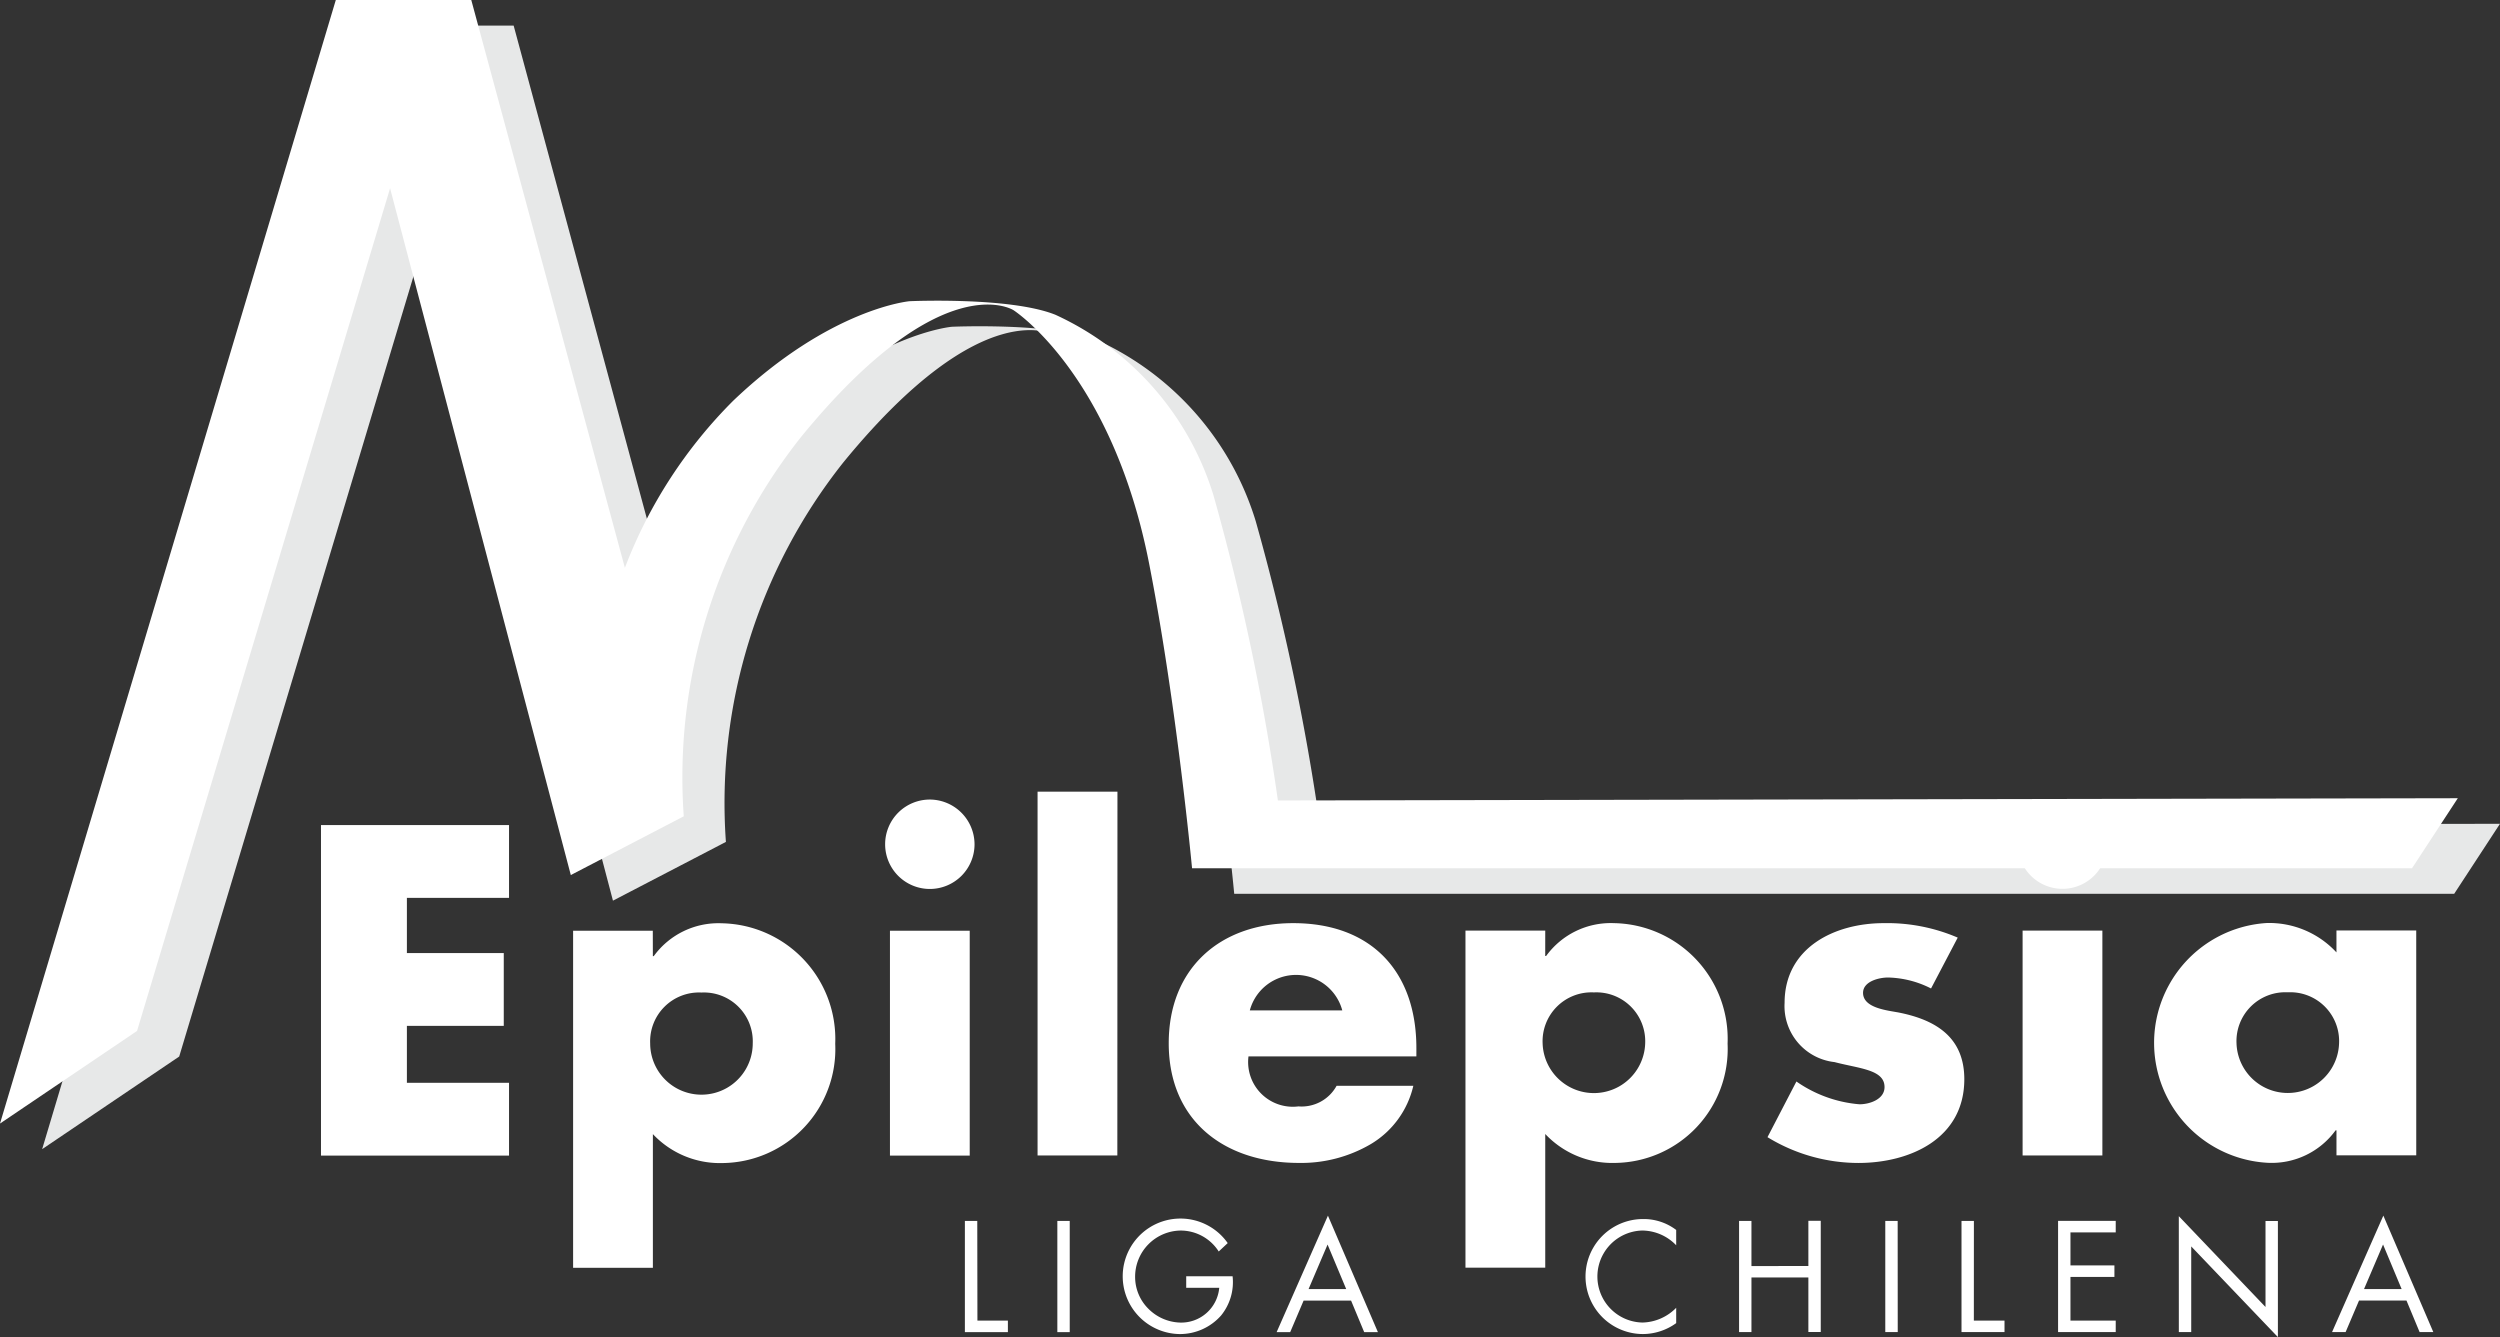
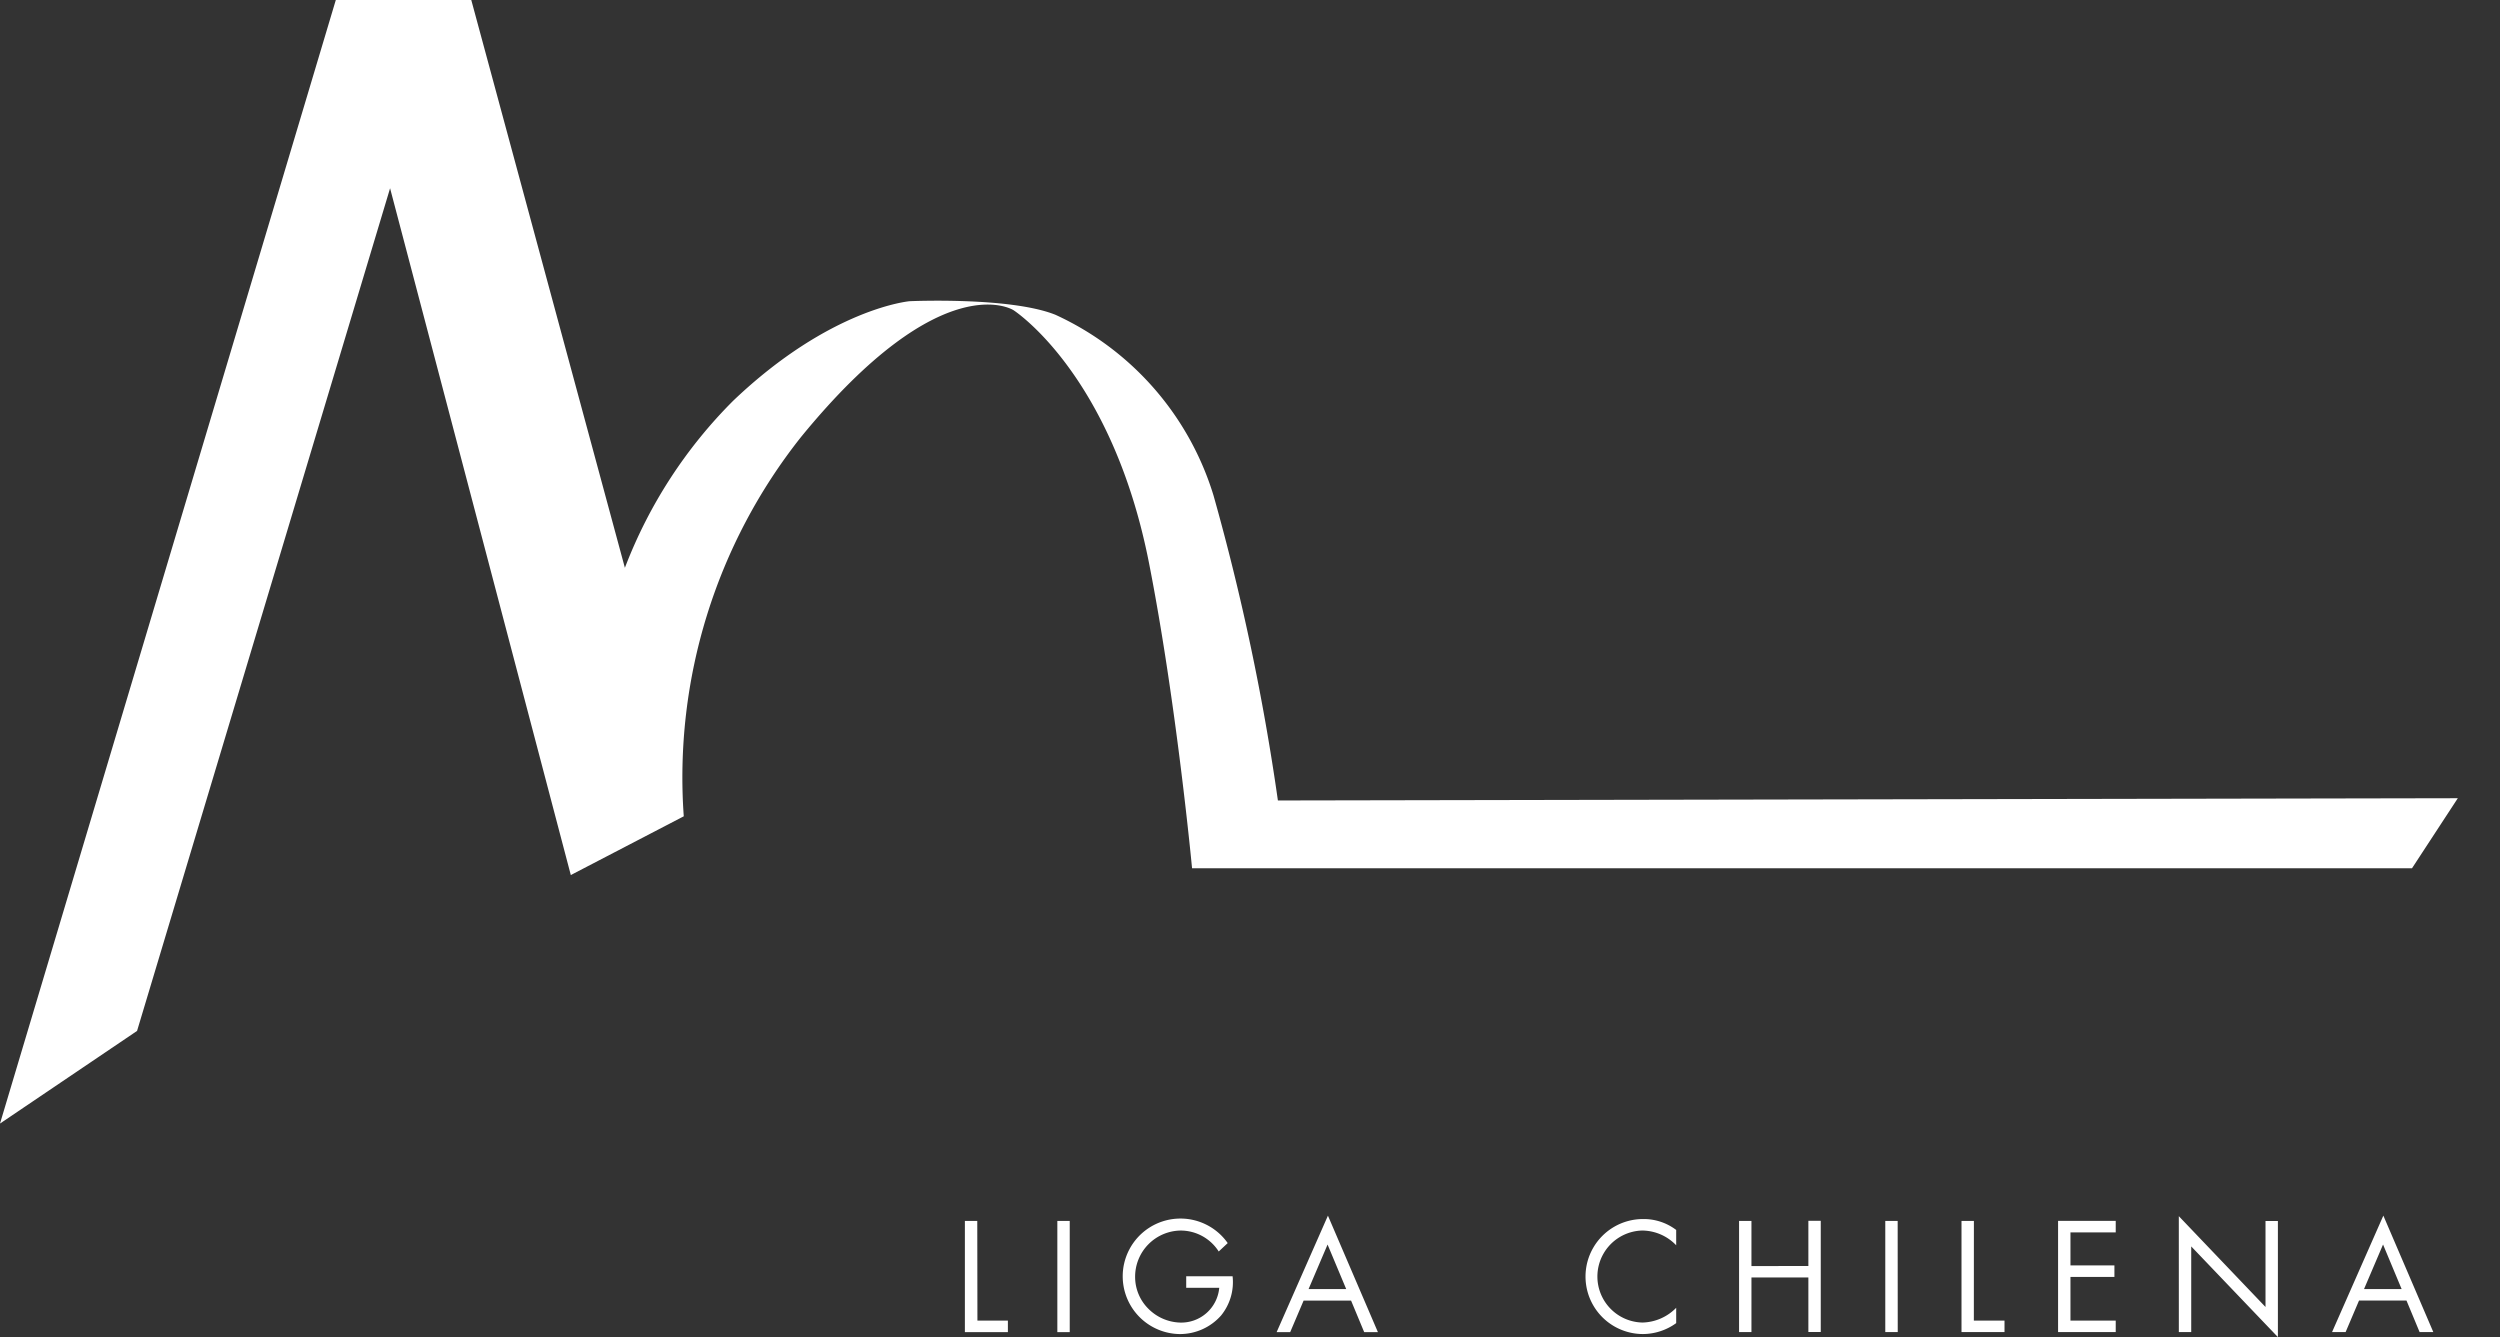
<svg xmlns="http://www.w3.org/2000/svg" width="116.265" height="62.183" viewBox="0 0 116.265 62.183">
  <rect x="0" y="0" width="116.265" height="62.183" fill="#333333" stroke="none" />
  <defs>
    <clipPath id="clip-path">
      <rect id="Rectángulo_2" data-name="Rectángulo 2" width="116.265" height="62.183" transform="translate(0)" fill="none" />
    </clipPath>
  </defs>
  <g id="Grupo_2" data-name="Grupo 2" transform="translate(0)">
    <g id="Grupo_1" data-name="Grupo 1" transform="translate(0 0)" clip-path="url(#clip-path)">
-       <path id="Trazado_3" data-name="Trazado 3" d="M441.772,249.942l6.374-4.308,11.767-39.189,8.405,31.94,5.253-2.732A25.473,25.473,0,0,1,479.035,218c6.582-8.044,9.876-5.884,9.876-5.884s4.57,2.942,6.3,11.767c1.279,6.511,2,14.184,2,14.184h56.735l2.13-3.257-54.873.105a108.752,108.752,0,0,0-2.994-14.184,13.615,13.615,0,0,0-7.355-8.405c-2.1-.841-6.777-.63-6.777-.63s-3.677.315-8.2,4.623a22.142,22.142,0,0,0-5.043,7.775L463.7,197.69h-6.3Z" transform="translate(-439.812 -196.499)" fill="#e7e8e8" />
      <path id="Trazado_4" data-name="Trazado 4" d="M380,212.407l6.374-4.308,11.767-39.189,8.405,31.94,5.253-2.732a25.473,25.473,0,0,1,5.463-17.651c6.581-8.044,9.876-5.884,9.876-5.884s4.57,2.942,6.3,11.767c1.279,6.511,2,14.184,2,14.184h56.735l2.13-3.257-54.873.105a108.758,108.758,0,0,0-2.994-14.184,13.616,13.616,0,0,0-7.355-8.405c-2.1-.841-6.777-.63-6.777-.63s-3.677.315-8.2,4.623a22.142,22.142,0,0,0-5.043,7.775l-7.144-26.406h-6.3Z" transform="translate(-380 -160.155)" fill="#fff" />
-       <path id="Trazado_5" data-name="Trazado 5" d="M948.016,1326.993h-3.71v1.019a4.265,4.265,0,0,0-3.241-1.366,5.585,5.585,0,0,0,.041,11.151,3.672,3.672,0,0,0,3.16-1.509h.041v1.162h3.71Zm-5.973,2.875a2.273,2.273,0,0,1,2.385,2.365,2.386,2.386,0,0,1-4.77,0,2.273,2.273,0,0,1,2.385-2.365m-10.478-8.97a2.079,2.079,0,1,0,2.079,2.079,2.088,2.088,0,0,0-2.079-2.079m1.855,6.1h-3.71v10.458h3.71Zm-6.727.327a8.3,8.3,0,0,0-3.445-.673c-2.283,0-4.607,1.141-4.607,3.71a2.618,2.618,0,0,0,2.324,2.752c1.162.306,2.324.346,2.324,1.162,0,.571-.693.8-1.162.8a5.966,5.966,0,0,1-2.936-1.06l-1.345,2.589a8.108,8.108,0,0,0,4.22,1.2c2.426,0,4.933-1.142,4.933-3.894,0-1.937-1.3-2.752-3.037-3.1-.51-.1-1.672-.2-1.672-.918,0-.53.734-.713,1.162-.713a4.61,4.61,0,0,1,2,.51Zm-16.92,2.548a2.273,2.273,0,0,1,2.385,2.365,2.386,2.386,0,0,1-4.77,0,2.273,2.273,0,0,1,2.385-2.365m-2.263-2.875H903.8v15.677h3.71v-6.218a4.278,4.278,0,0,0,3.241,1.346,5.3,5.3,0,0,0,5.239-5.545,5.381,5.381,0,0,0-5.28-5.606,3.713,3.713,0,0,0-3.16,1.529h-.041Zm-5.993,5.464c0-3.568-2.1-5.81-5.728-5.81-3.4,0-5.789,2.1-5.789,5.586,0,3.608,2.589,5.565,6.055,5.565a6.4,6.4,0,0,0,3.343-.876,4.269,4.269,0,0,0,1.977-2.711h-3.568a1.855,1.855,0,0,1-1.774.958,2.079,2.079,0,0,1-2.324-2.324h7.808Zm-7.746-1.753a2.226,2.226,0,0,1,4.3,0Zm-6.156-10.172H883.9v16.92h3.71Zm-8.725.367a2.079,2.079,0,1,0,2.079,2.079,2.088,2.088,0,0,0-2.079-2.079m1.855,6.1h-3.71v10.458h3.71Zm-12.476,2.875a2.273,2.273,0,0,1,2.385,2.365,2.385,2.385,0,0,1-4.77,0,2.273,2.273,0,0,1,2.385-2.365m-2.263-2.875H862.3v15.677h3.71v-6.218a4.277,4.277,0,0,0,3.241,1.346,5.3,5.3,0,0,0,5.239-5.545,5.382,5.382,0,0,0-5.28-5.606,3.714,3.714,0,0,0-3.16,1.529h-.041Zm-6.686-1.529v-3.384h-8.745v15.371h8.745v-3.384h-4.75v-2.65h4.505v-3.384H854.57v-2.569Z" transform="translate(-835.647 -1283.72)" fill="#fff" />
      <path id="Trazado_6" data-name="Trazado 6" d="M1861.434,1945.639h-1.748l.884-2.071Zm.226.535.61,1.467h.638l-2.324-5.417-2.386,5.417h.631l.624-1.467Zm-10.587,1.467h.576v-3.984l4.031,4.217v-5.4h-.576v4l-4.032-4.224Zm-5.616,0h2.681v-.535h-2.105v-2.03h2.044v-.535h-2.044v-1.536h2.105v-.535h-2.681Zm-3.915-5.17h-.576v5.17h2v-.535h-1.426Zm-3.545,0h-.576v5.17H1838Zm-6.8,2.1v-2.1h-.576v5.17h.576V1945.1h2.647v2.537h.576v-5.17h-.576v2.1Zm-3.5-1.68a2.5,2.5,0,0,0-1.543-.507,2.674,2.674,0,1,0,0,5.348,2.662,2.662,0,0,0,1.543-.508v-.713a2.264,2.264,0,0,1-1.563.686,2.14,2.14,0,0,1-.014-4.279,2.213,2.213,0,0,1,1.577.686Zm-15.346,2.75H1810.6l.884-2.071Zm.226.535.61,1.467h.638l-2.324-5.417-2.386,5.417h.631l.624-1.467Zm-7.667-1.131v.535h1.536a1.774,1.774,0,0,1-1.845,1.618,2.171,2.171,0,0,1-1.467-.659,2.083,2.083,0,0,1-.6-1.46,2.146,2.146,0,0,1,2.112-2.16,2.1,2.1,0,0,1,1.776.974l.418-.391a2.686,2.686,0,1,0-2.221,4.231,2.554,2.554,0,0,0,1.913-.864,2.459,2.459,0,0,0,.535-1.823Zm-5.417-2.572h-.576v5.17h.576Zm-4.3,0h-.576v5.17h2v-.535H1795.2Z" transform="translate(-1749.744 -1885.691)" fill="#fff" />
    </g>
  </g>
</svg>